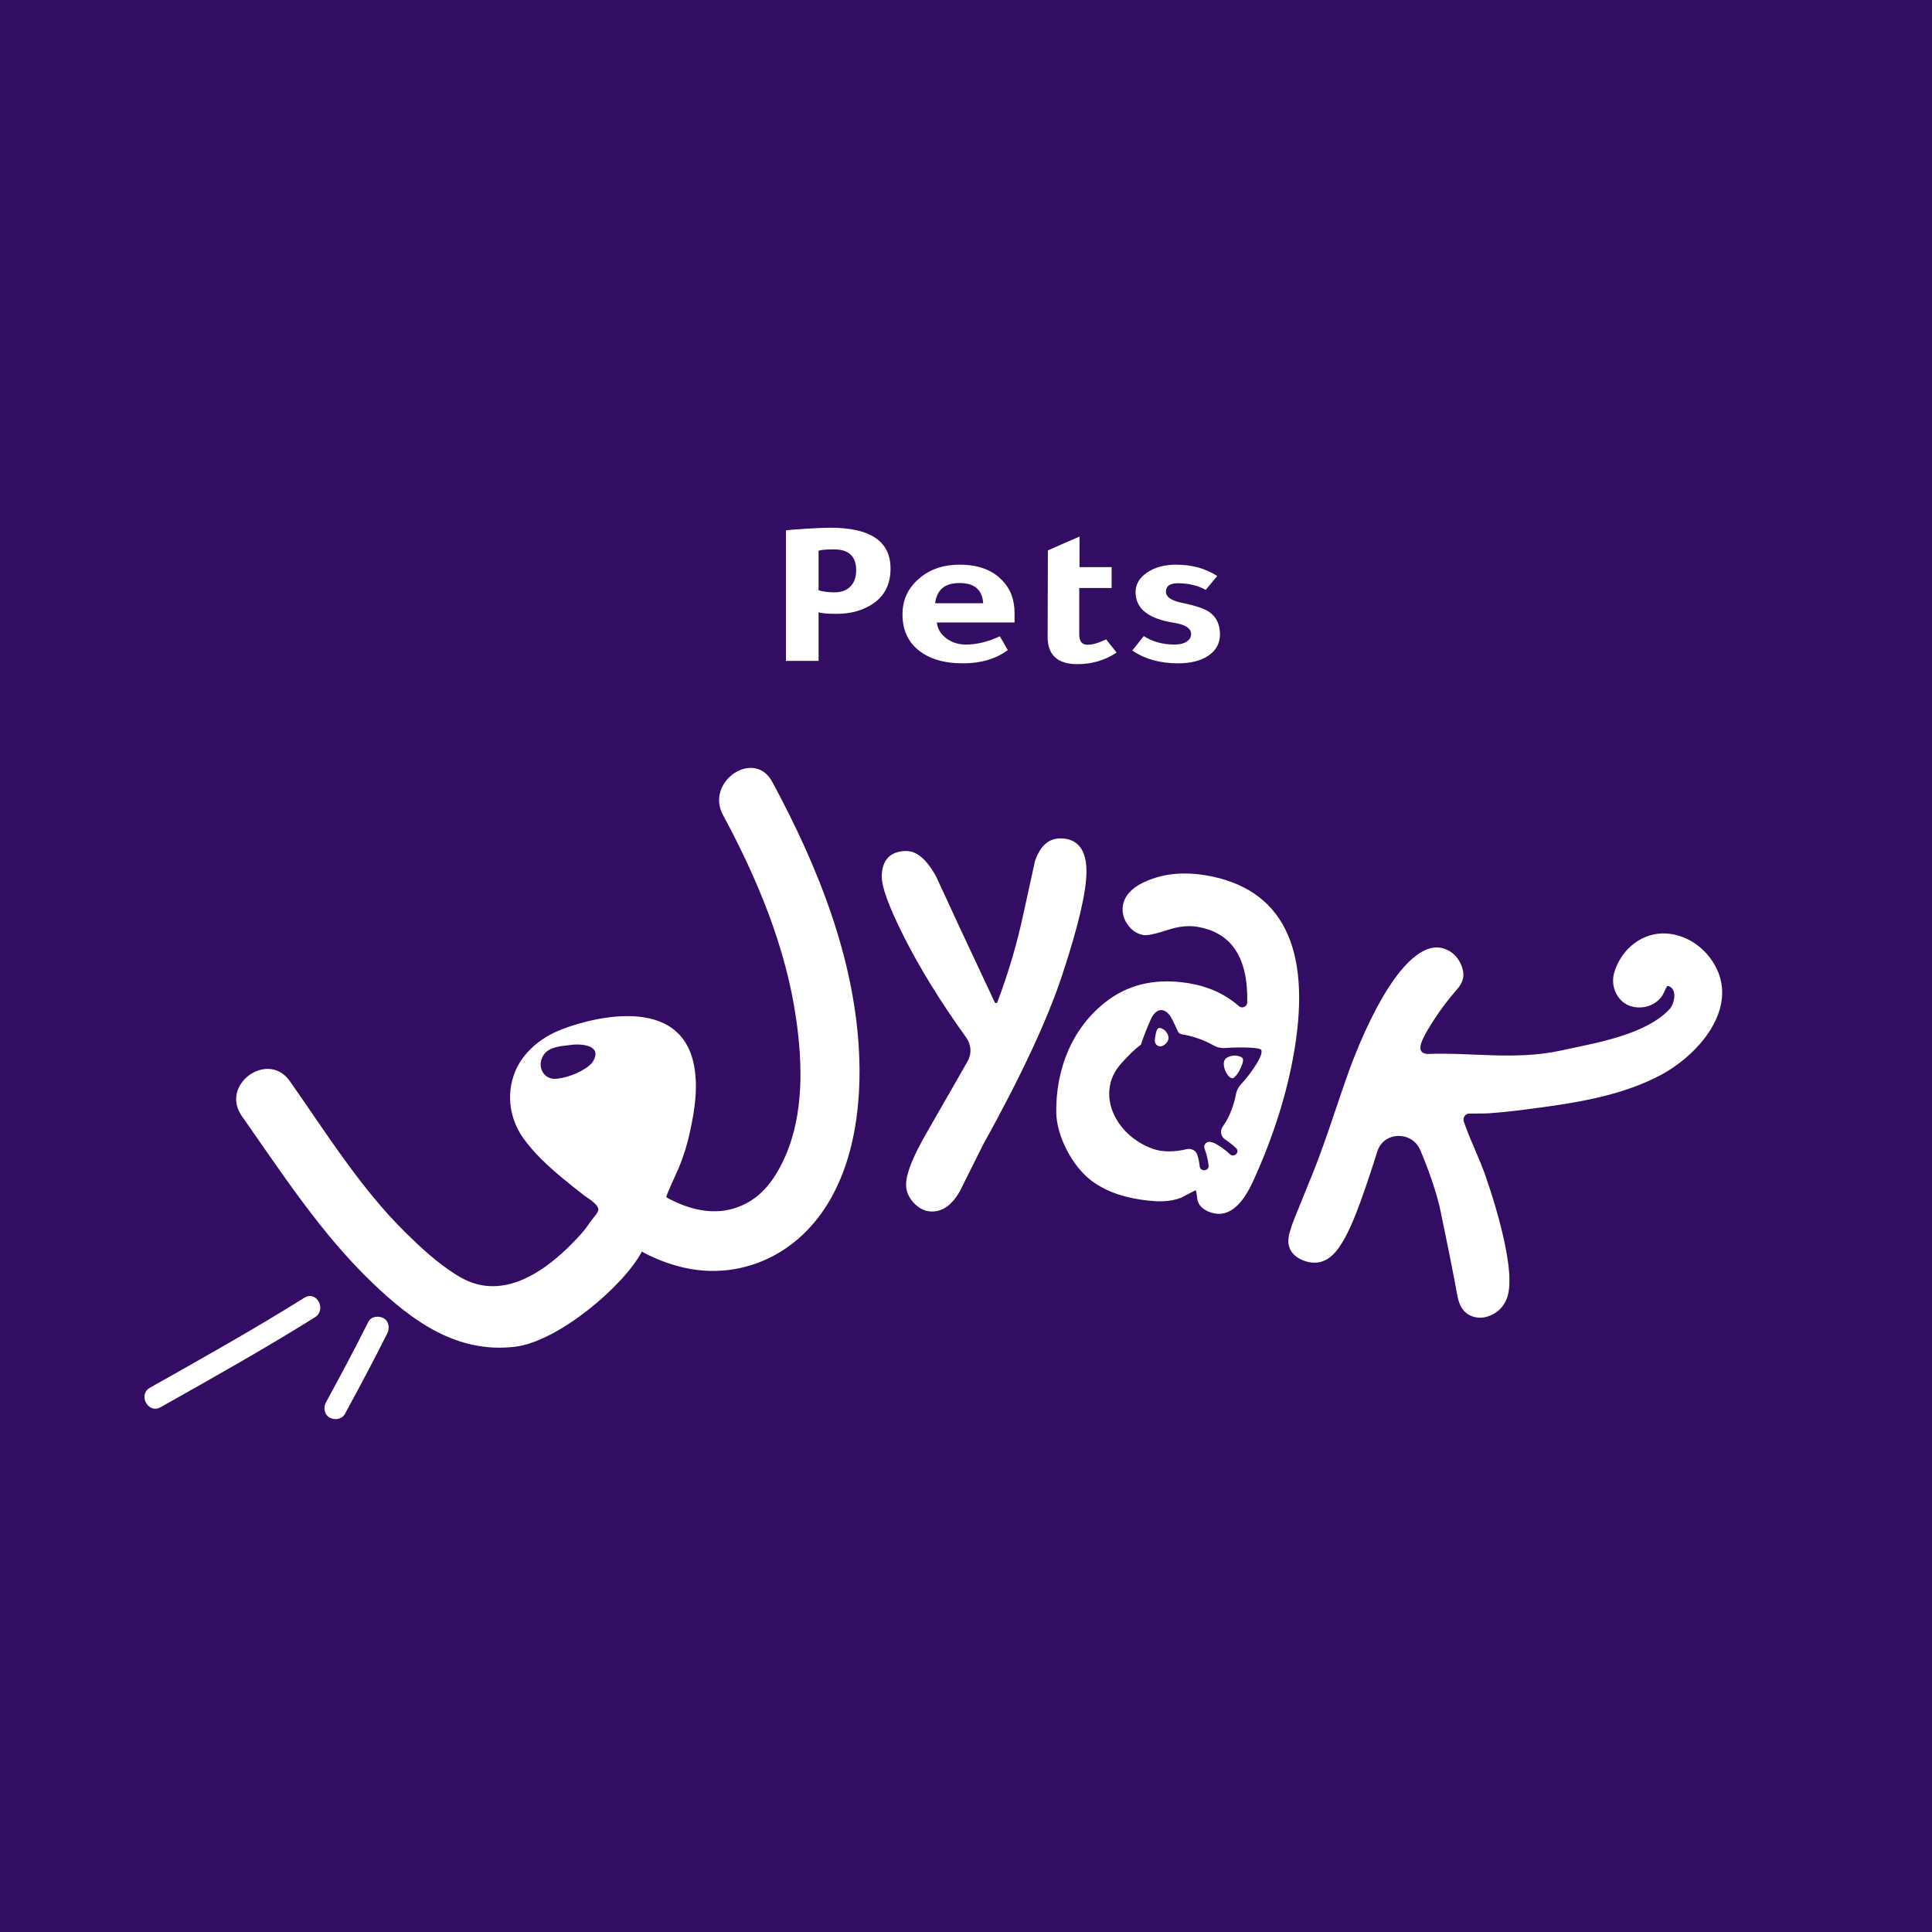
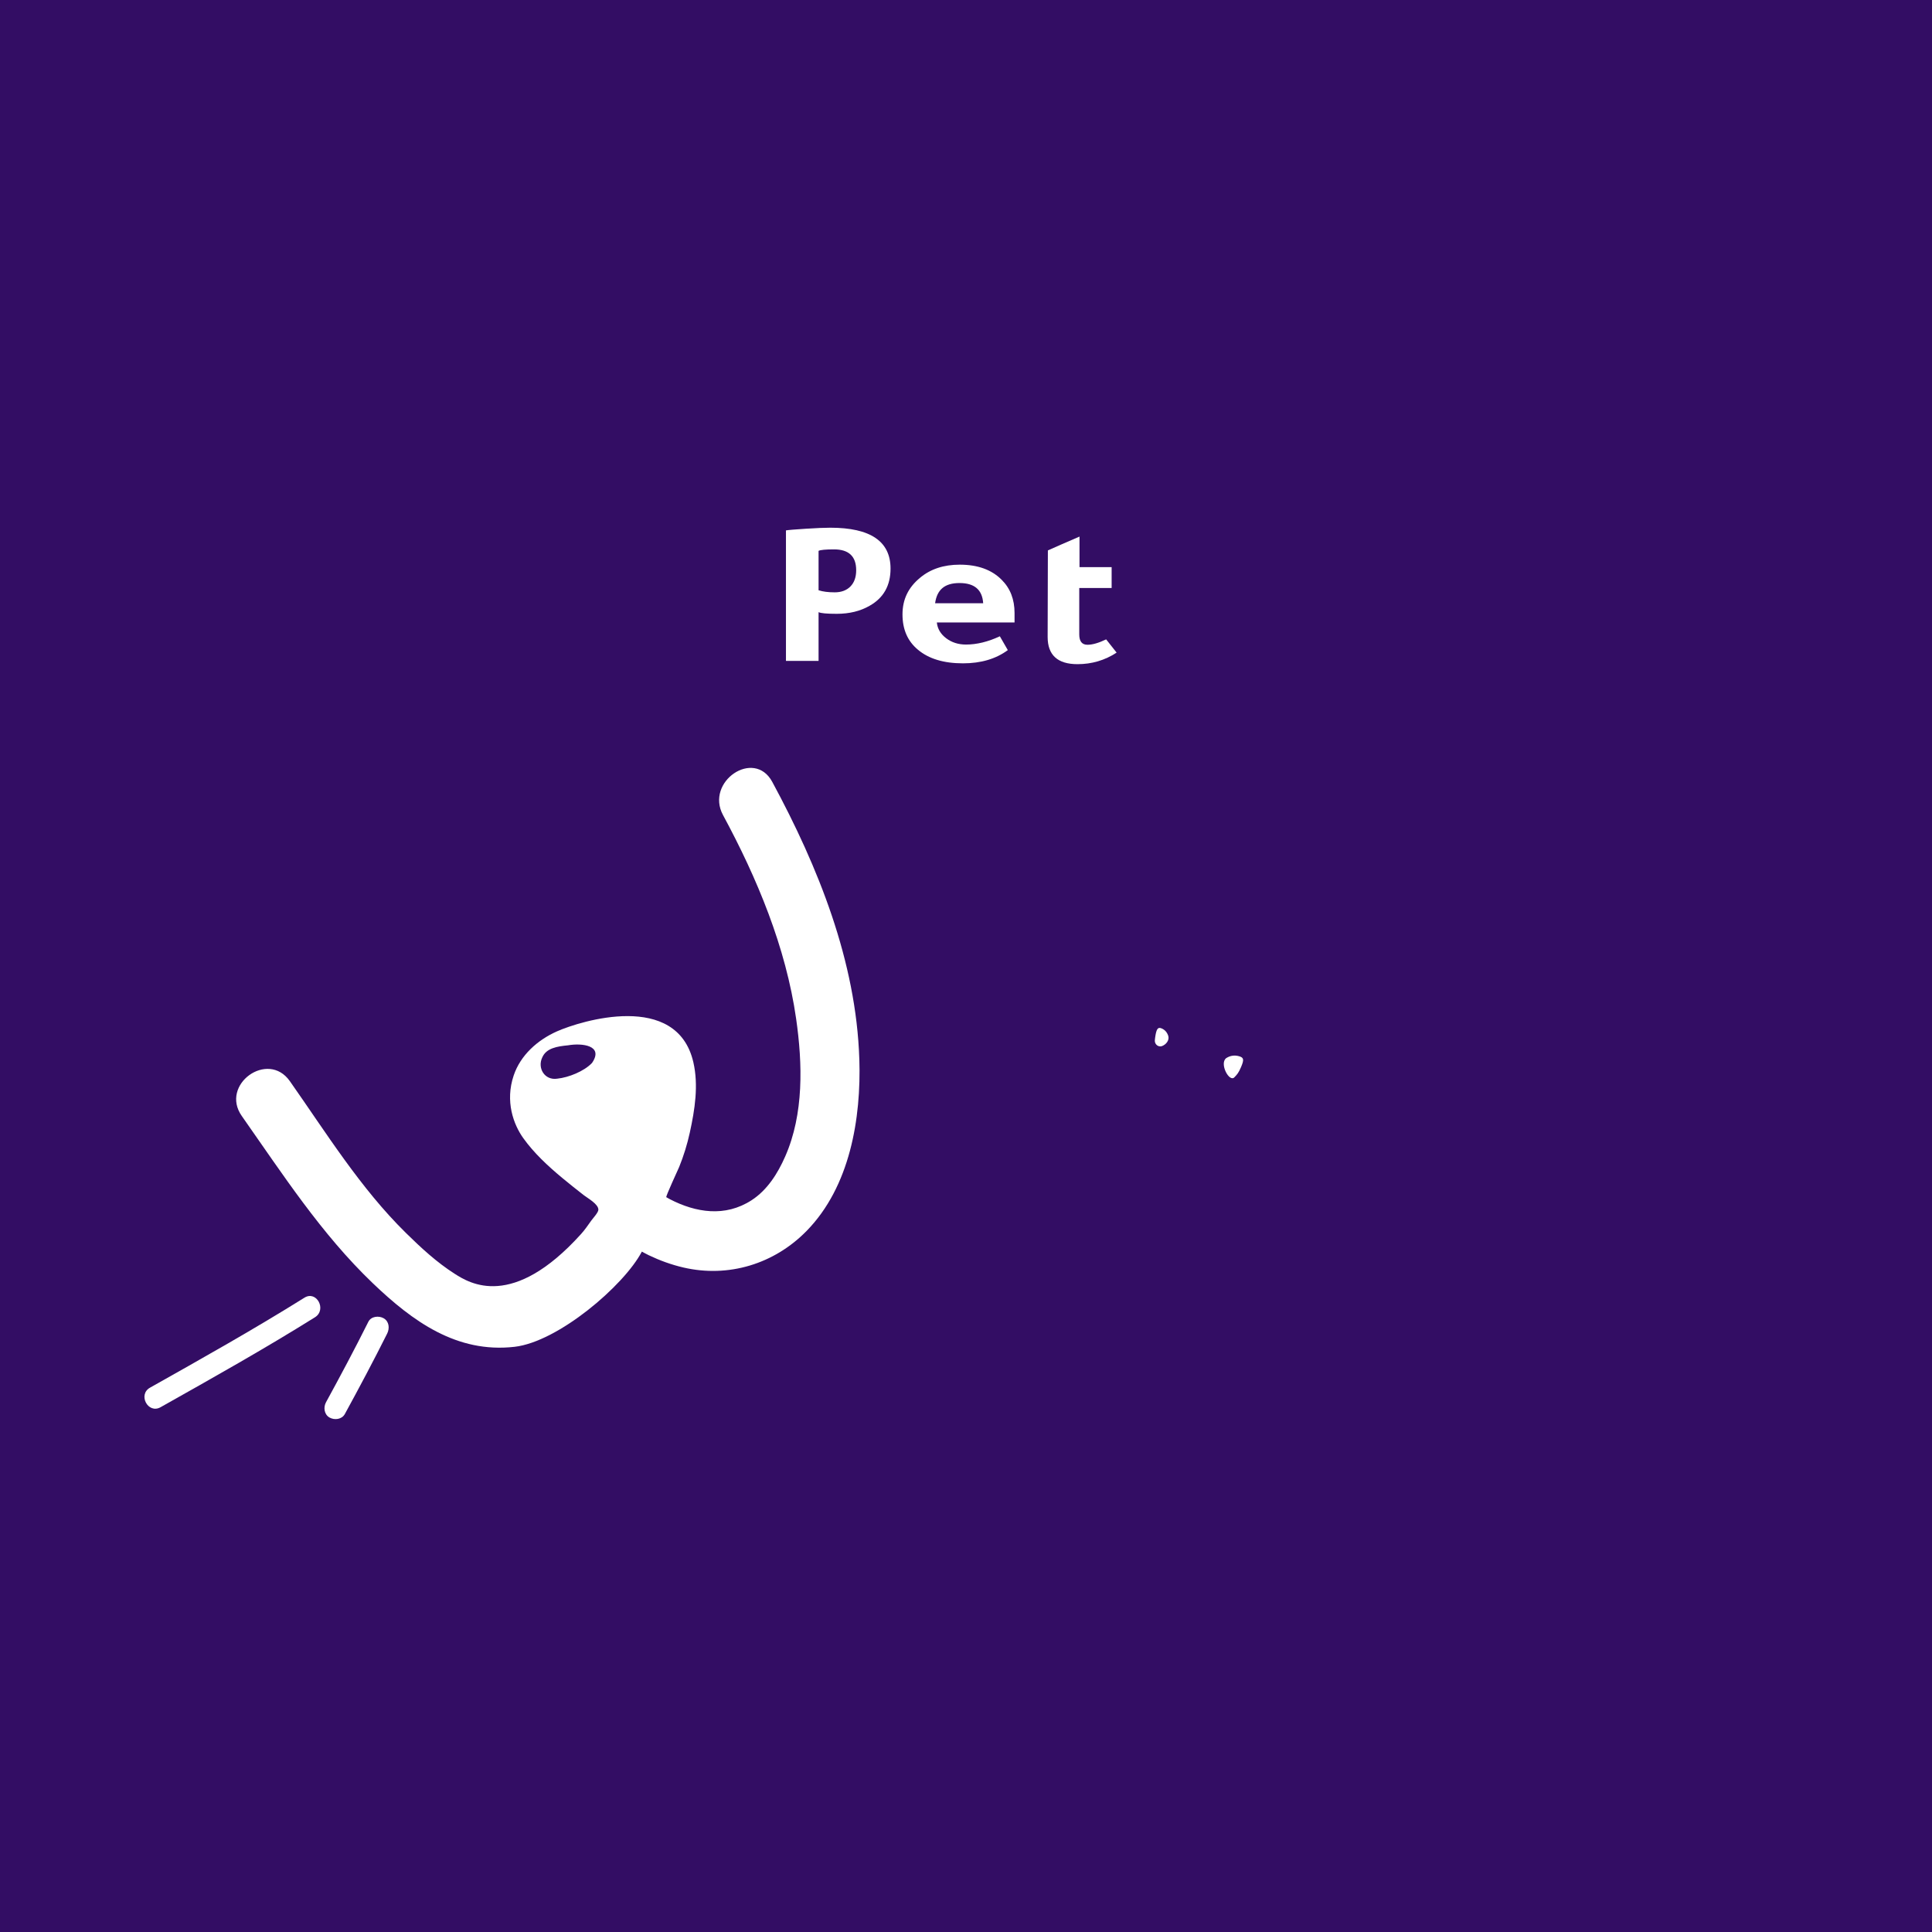
<svg xmlns="http://www.w3.org/2000/svg" width="100" height="100" viewBox="0 0 100 100" fill="none">
  <rect width="100" height="100" fill="#330D64" />
  <path d="M15.757 67.169C13.142 68.803 10.453 70.313 7.766 71.825C7.122 72.186 7.663 73.201 8.311 72.837C10.998 71.326 13.687 69.816 16.302 68.182C16.926 67.792 16.387 66.776 15.757 67.169Z" fill="white" />
  <path d="M19.066 68.415C18.365 69.817 17.628 71.203 16.875 72.579C16.731 72.842 16.776 73.211 17.056 73.371C17.314 73.517 17.695 73.472 17.849 73.189C18.601 71.813 19.338 70.428 20.04 69.025C20.174 68.757 20.146 68.397 19.858 68.233C19.61 68.091 19.21 68.127 19.066 68.415Z" fill="white" />
-   <path d="M56.235 45.09C56.235 43.689 55.502 43.395 54.888 43.395C54.273 43.395 53.848 43.78 53.572 44.562C53.561 44.603 53.326 45.672 52.989 47.222C52.649 48.821 52.189 50.385 51.622 51.874C51.599 51.934 51.514 51.936 51.488 51.879L49.606 47.864C49.226 47.036 48.844 46.207 48.449 45.363C48.431 45.323 48.409 45.282 48.386 45.244C47.912 44.44 47.429 44.048 46.912 44.048C46.092 44.048 45.64 44.517 45.64 45.369C45.64 45.926 46.008 46.931 46.766 48.438C47.582 50.072 48.674 51.842 50.017 53.713C50.275 54.072 50.304 54.547 50.084 54.931C49.848 55.343 49.516 55.922 49.088 56.669L47.998 58.572C47.258 59.846 46.899 60.743 46.899 61.316C46.899 61.666 47.036 61.988 47.308 62.274C47.582 62.561 47.898 62.708 48.244 62.708C48.807 62.708 49.29 62.355 49.685 61.649C50.088 60.85 50.487 60.05 50.878 59.26C52.846 55.718 54.23 52.751 54.988 50.442C55.828 47.893 56.235 46.142 56.235 45.091L56.235 45.09Z" fill="white" />
-   <path d="M89.019 52.221C89.248 51.4 89.15 50.618 88.725 49.898C88.19 48.992 87.284 48.403 86.297 48.321C85.075 48.222 83.947 49.05 83.554 50.333C83.441 50.702 83.484 51.112 83.672 51.459C83.841 51.773 84.111 51.996 84.44 52.089C84.912 52.224 85.429 52.118 85.791 51.812C85.916 51.705 86.018 51.58 86.092 51.44C86.124 51.383 86.148 51.324 86.173 51.264C86.193 51.217 86.213 51.169 86.264 51.092C86.255 51.085 86.292 50.997 86.424 51.065C86.848 51.282 86.621 52.016 86.431 52.219C85.22 53.526 82.744 53.957 81.034 54.324L80.81 54.373C78.409 54.893 76.165 54.459 73.885 54.554C73.281 54.507 73.524 53.933 73.911 53.286C74.286 52.655 74.685 52.084 75.092 51.591C75.269 51.379 75.401 51.221 75.488 51.121L75.493 51.114C75.657 50.91 75.76 50.656 75.743 50.395C75.732 50.221 75.683 50.044 75.596 49.864C75.425 49.511 75.162 49.262 74.816 49.126C74.122 48.852 73.341 49.231 72.492 50.256C71.673 51.261 70.854 52.789 70.06 54.798C69.86 55.304 69.549 56.191 69.107 57.507C68.678 58.788 68.307 59.828 68.002 60.598C67.928 60.786 67.776 61.158 67.548 61.716C67.317 62.278 67.128 62.746 66.979 63.122C66.776 63.636 66.679 64.005 66.684 64.247C66.688 64.562 66.827 64.99 67.457 65.239C68.044 65.47 68.585 65.358 69.023 64.913C69.395 64.539 69.776 63.852 70.186 62.815C70.467 62.104 70.838 61.026 71.287 59.614C71.291 59.6 71.296 59.587 71.3 59.574C71.642 58.554 73.091 58.535 73.511 59.525C73.951 60.562 74.286 61.541 74.511 62.446C74.929 64.434 75.241 66.001 75.441 67.106C75.541 67.628 75.783 67.969 76.161 68.118C76.5 68.252 76.856 68.23 77.222 68.054C77.581 67.88 77.838 67.601 77.987 67.225C78.232 66.605 78.159 65.491 77.765 63.82C77.556 62.937 77.274 61.981 76.902 60.898C76.742 60.434 76.541 59.963 76.345 59.507C76.139 59.026 75.928 58.533 75.765 58.043C75.701 57.851 75.843 57.646 76.045 57.639C76.187 57.634 76.334 57.635 76.48 57.636C76.678 57.636 76.872 57.637 77.046 57.625C77.657 57.58 78.275 57.517 78.882 57.438C81.188 57.139 83.802 56.8 85.985 55.63C87.114 55.024 88.586 53.768 89.019 52.221Z" fill="white" />
-   <path d="M62.413 45.306C61.351 45.127 60.381 45.202 59.532 45.527C58.692 45.845 58.219 46.292 58.124 46.853C58.065 47.2 58.143 47.532 58.354 47.84C58.567 48.151 58.844 48.338 59.176 48.395C59.319 48.418 59.592 48.411 60.441 48.133C61.004 47.949 61.516 47.893 61.963 47.969C63.747 48.27 64.602 49.555 64.557 51.886C64.553 52.107 64.294 52.223 64.128 52.078C63.426 51.463 62.568 51.067 61.566 50.898C59.966 50.628 58.58 50.898 57.447 51.701C55.498 53.08 54.636 55.358 54.672 57.598C54.691 58.798 55.502 60.372 56.494 61.113C57.366 61.764 58.396 62.031 59.461 62.146C59.702 62.172 59.945 62.187 60.187 62.178C60.51 62.167 60.834 62.111 61.136 61.993C61.205 61.965 61.888 61.59 61.895 61.611C61.958 61.793 61.942 61.99 61.999 62.174C62.116 62.551 62.534 62.752 62.894 62.812C63.637 62.937 64.299 62.372 64.864 61.13C65.906 58.85 66.622 56.583 66.992 54.393C67.898 49.03 66.356 45.972 62.412 45.306L62.413 45.306ZM63.737 57.468C63.614 57.788 63.465 58.066 63.293 58.305C63.131 58.529 63.187 58.83 63.426 58.988C63.624 59.119 63.81 59.267 63.982 59.432C64.194 59.636 63.871 59.945 63.659 59.742C63.438 59.529 63.192 59.352 62.928 59.204C62.834 59.152 62.721 59.112 62.608 59.102C62.423 59.087 62.283 59.275 62.347 59.449C62.453 59.736 62.526 60.033 62.558 60.338C62.589 60.621 62.127 60.661 62.097 60.378C62.075 60.17 62.032 59.968 61.972 59.771C61.904 59.549 61.659 59.425 61.426 59.48C60.86 59.615 60.212 59.659 59.66 59.459C57.673 58.739 56.696 56.545 58.016 55.066C58.359 54.682 58.693 54.337 59.055 54.07C59.063 54.044 59.071 54.02 59.081 53.988C59.166 53.722 59.354 53.243 59.556 52.78C59.843 52.122 60.343 52.114 60.673 52.765L60.676 52.77C60.778 52.973 60.87 53.169 60.958 53.372C60.996 53.461 61.079 53.523 61.178 53.538C61.455 53.579 61.753 53.655 62.079 53.773C62.351 53.871 62.593 53.984 62.807 54.108C62.987 54.212 63.193 54.261 63.401 54.245C64.225 54.184 65.208 54.215 65.279 54.338C65.429 54.602 64.749 55.526 64.43 55.9C64.382 55.956 64.304 56.046 64.213 56.148C64.09 56.285 64.006 56.453 63.973 56.634C63.926 56.897 63.848 57.174 63.735 57.468H63.737Z" fill="white" />
  <path d="M60.136 53.235C59.954 53.156 59.874 53.221 59.81 53.573C59.79 53.685 59.78 53.774 59.774 53.852C59.76 54.059 59.964 54.22 60.156 54.141C60.358 54.058 60.529 53.851 60.473 53.63C60.415 53.442 60.304 53.309 60.135 53.235H60.136Z" fill="white" />
  <path d="M64.131 54.669C63.895 54.604 63.676 54.638 63.474 54.765C63.095 55.034 63.631 56.05 63.896 55.756C64.035 55.612 64.108 55.531 64.233 55.239C64.399 54.851 64.387 54.741 64.131 54.669Z" fill="white" />
  <path d="M44.478 54.823C44.316 49.751 42.351 44.876 39.971 40.468C39.033 38.731 36.49 40.457 37.423 42.187C39.19 45.457 40.678 49.029 41.208 52.732C41.542 55.062 41.611 57.657 40.642 59.858C40.257 60.734 39.719 61.594 38.901 62.124C37.532 63.011 36.011 62.764 34.673 62.071C34.61 62.038 34.55 62.001 34.488 61.967C34.443 61.941 35.105 60.522 35.153 60.404C35.386 59.829 35.57 59.235 35.703 58.629C35.966 57.434 36.162 56.174 35.888 54.982C35.035 51.284 30.047 52.846 28.84 53.378C27.817 53.83 26.941 54.62 26.589 55.664C26.135 57.008 26.58 58.206 27.087 58.913C27.646 59.692 28.358 60.349 29.091 60.961C29.458 61.267 29.834 61.563 30.211 61.858C30.417 62.019 30.97 62.318 30.972 62.612C30.974 62.757 30.685 63.063 30.604 63.178C30.435 63.416 30.269 63.659 30.073 63.876C26.525 67.806 24.311 66.425 23.539 65.934C22.609 65.342 21.789 64.584 21.006 63.813C18.652 61.497 16.891 58.647 15.001 55.958C13.864 54.342 11.374 56.143 12.515 57.764C14.627 60.769 16.626 63.865 19.296 66.419C21.352 68.386 23.635 70.052 26.632 69.711C28.883 69.455 32.29 66.555 33.223 64.783C33.344 64.846 33.461 64.914 33.584 64.972C34.151 65.243 34.746 65.46 35.372 65.606C37.714 66.149 40.082 65.419 41.753 63.709C43.994 61.418 44.578 57.898 44.479 54.822L44.478 54.823ZM30.624 55.037C30.224 55.447 29.442 55.77 28.841 55.832C28.188 55.931 27.803 55.279 28.068 54.731C28.278 54.247 28.84 54.16 29.403 54.105C30.132 53.978 31.251 54.112 30.652 55.004L30.624 55.037H30.624Z" fill="white" />
  <path d="M40.681 34.206V27.453C40.801 27.432 41.14 27.404 41.699 27.368C42.258 27.332 42.683 27.314 42.975 27.314C45.054 27.314 46.094 28.019 46.094 29.43C46.094 30.306 45.734 30.948 45.012 31.354C44.53 31.632 43.964 31.771 43.31 31.771C42.795 31.771 42.481 31.742 42.369 31.685V34.207H40.681V34.206ZM42.369 28.512V30.552C42.593 30.624 42.872 30.659 43.207 30.659C43.542 30.659 43.821 30.558 44.019 30.354C44.217 30.151 44.316 29.872 44.316 29.515C44.316 28.796 43.933 28.436 43.169 28.436C42.73 28.436 42.464 28.462 42.369 28.512Z" fill="white" />
  <path d="M52.512 32.219H48.491C48.525 32.546 48.687 32.819 48.974 33.036C49.262 33.254 49.604 33.362 49.999 33.362C50.557 33.362 51.141 33.219 51.752 32.934L52.164 33.65C51.545 34.106 50.772 34.334 49.845 34.334C48.848 34.334 48.071 34.099 47.512 33.629C46.979 33.187 46.713 32.578 46.713 31.802C46.713 31.025 47.014 30.409 47.615 29.911C48.157 29.455 48.843 29.227 49.677 29.227C50.605 29.227 51.327 29.487 51.843 30.007C52.289 30.448 52.513 31.022 52.513 31.727V32.218L52.512 32.219ZM48.401 31.225H50.889C50.846 30.527 50.437 30.178 49.664 30.178C48.891 30.178 48.496 30.527 48.401 31.225Z" fill="white" />
  <path d="M57.538 30.435H55.862V32.839C55.862 33.195 56.004 33.373 56.288 33.373C56.545 33.373 56.867 33.28 57.254 33.094L57.796 33.779C57.186 34.178 56.511 34.377 55.772 34.377C54.742 34.377 54.226 33.907 54.226 32.967L54.238 28.489C54.668 28.297 55.213 28.058 55.875 27.773V29.355H57.538V30.434L57.538 30.435Z" fill="white" />
-   <path d="M62.41 30.531C61.989 30.303 61.508 30.189 60.967 30.189C60.554 30.189 60.348 30.335 60.348 30.627C60.348 30.898 60.627 31.09 61.186 31.204C61.882 31.346 62.354 31.506 62.603 31.684C62.964 31.941 63.145 32.325 63.145 32.838C63.145 33.294 62.949 33.657 62.559 33.928C62.168 34.199 61.641 34.334 60.98 34.334C60.043 34.334 59.253 34.113 58.608 33.672L59.201 32.924C59.648 33.216 60.185 33.362 60.812 33.362C61.061 33.362 61.264 33.312 61.418 33.212C61.572 33.112 61.65 32.981 61.65 32.817C61.65 32.518 61.345 32.322 60.735 32.229C59.429 32.023 58.776 31.496 58.776 30.648C58.776 30.242 58.976 29.904 59.375 29.633C59.775 29.362 60.275 29.227 60.876 29.227C61.692 29.227 62.401 29.423 63.003 29.814L62.41 30.53V30.531Z" fill="white" />
</svg>